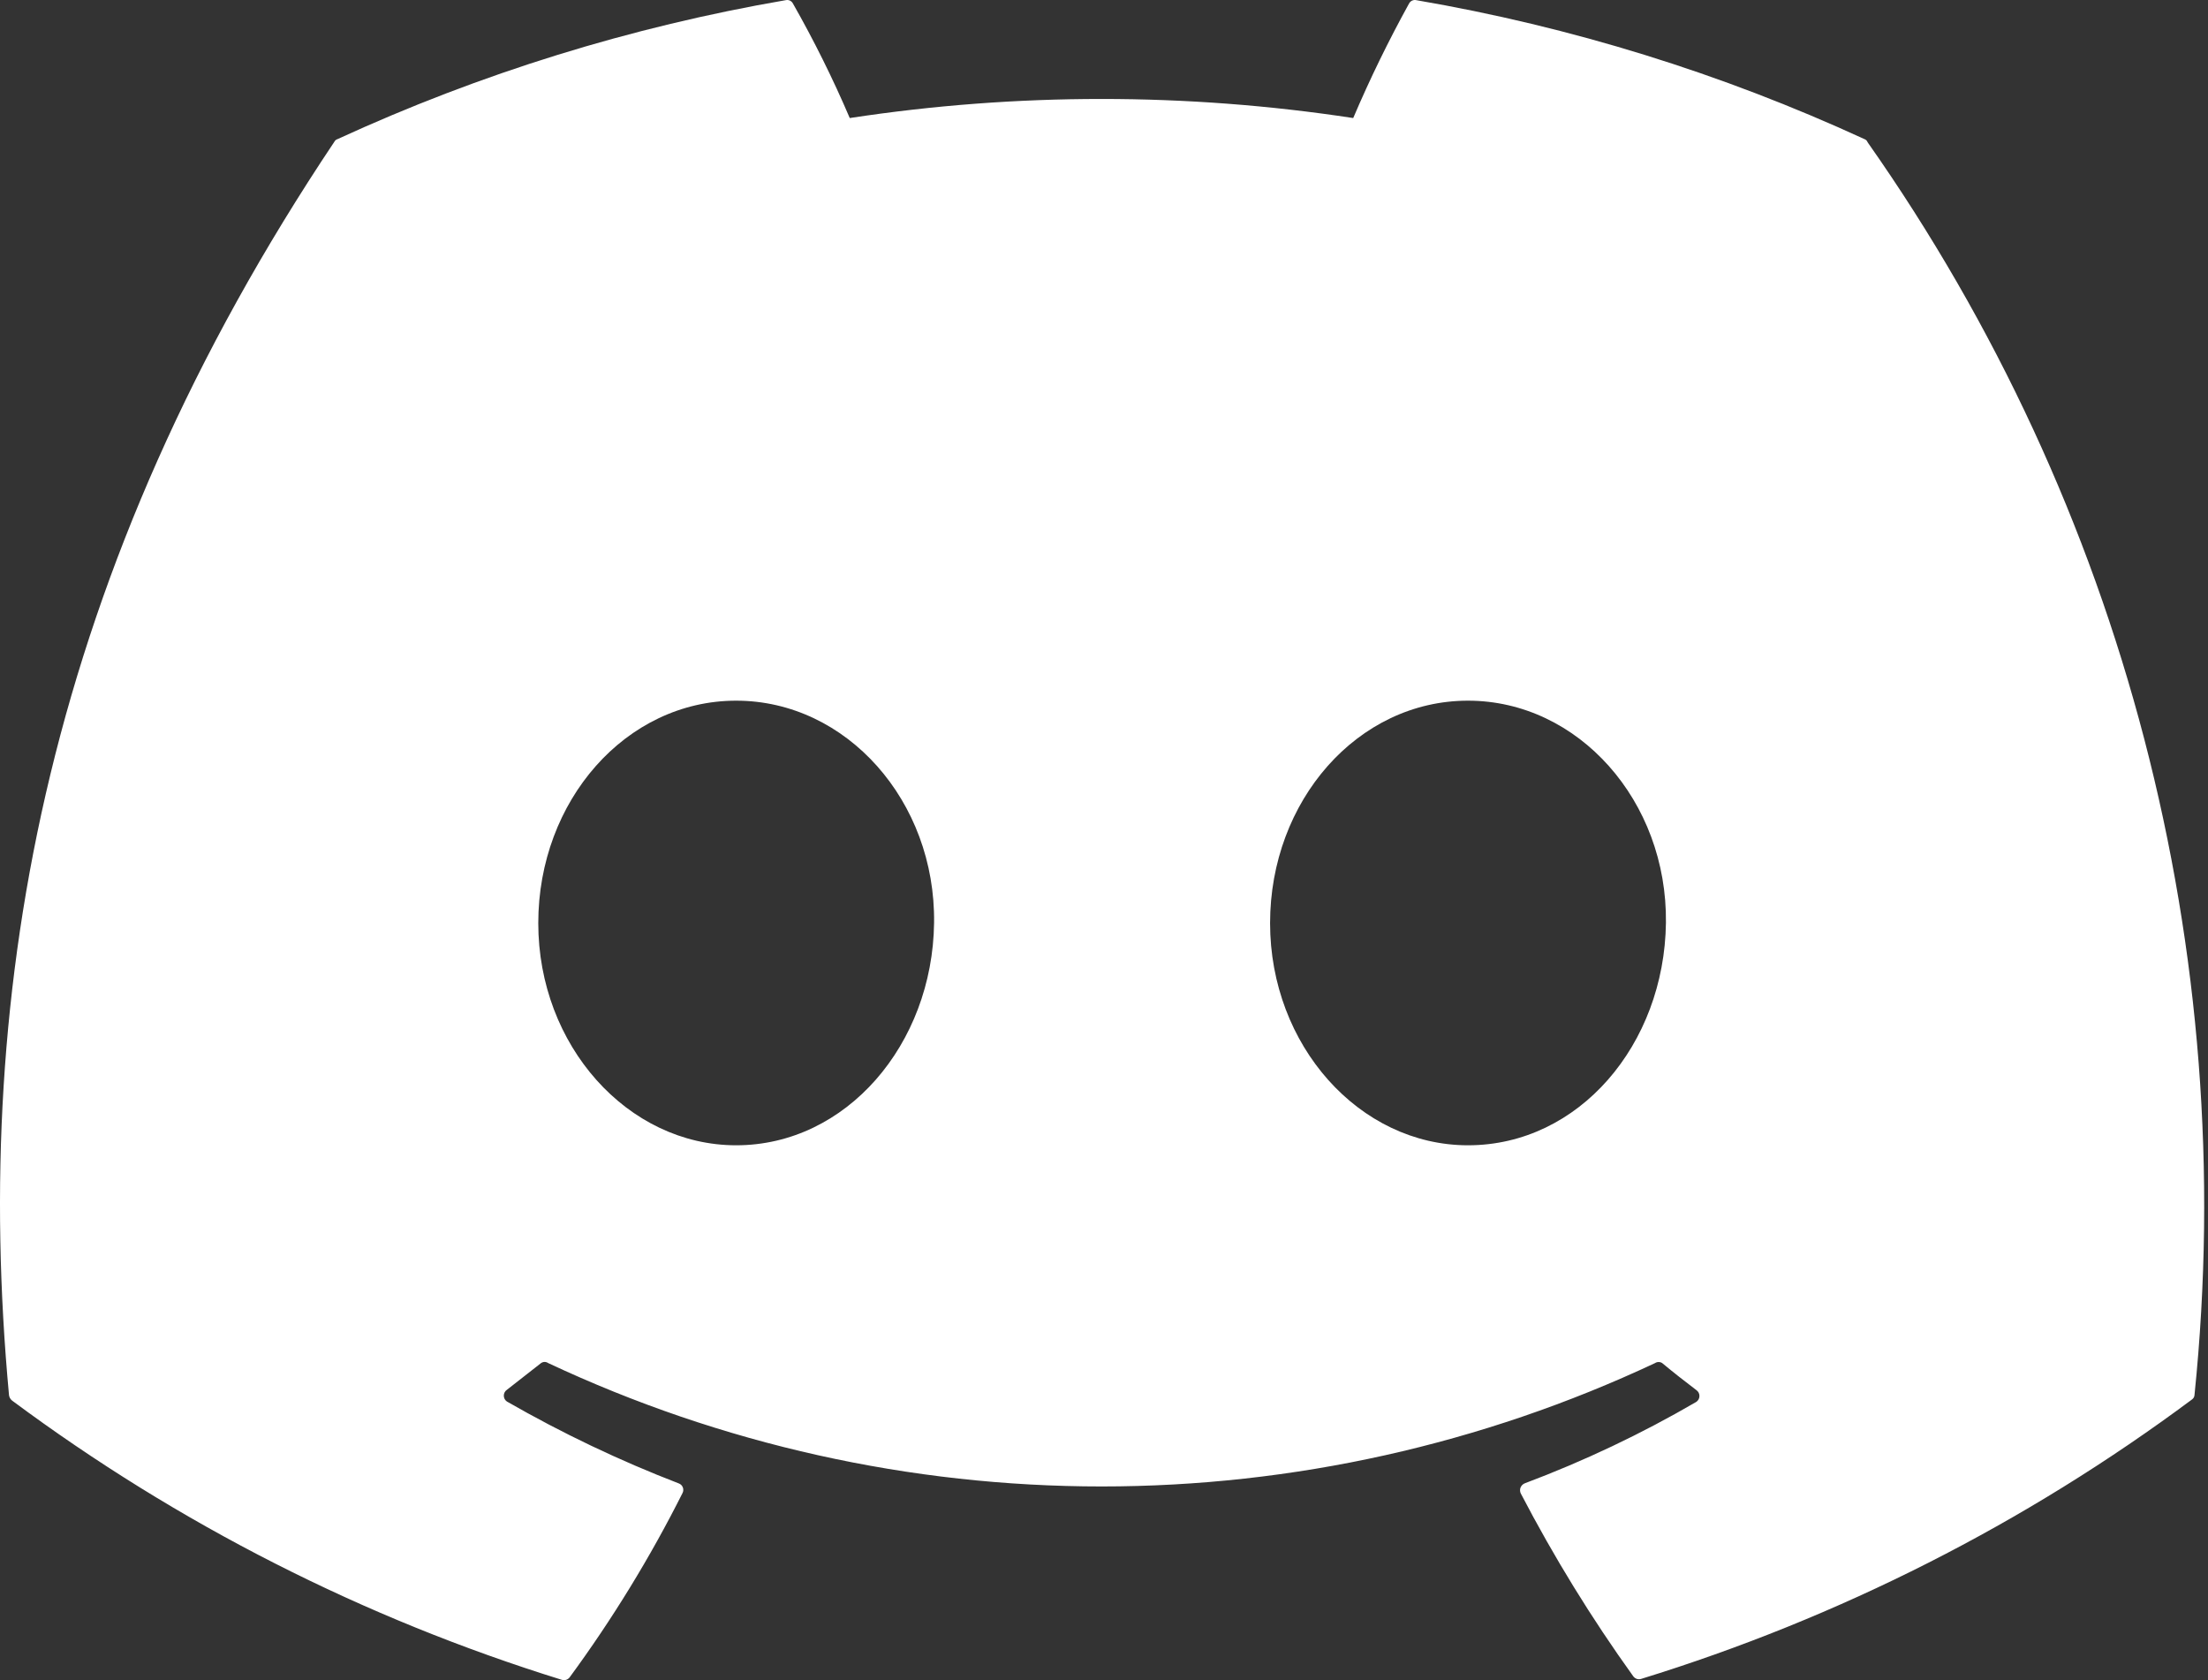
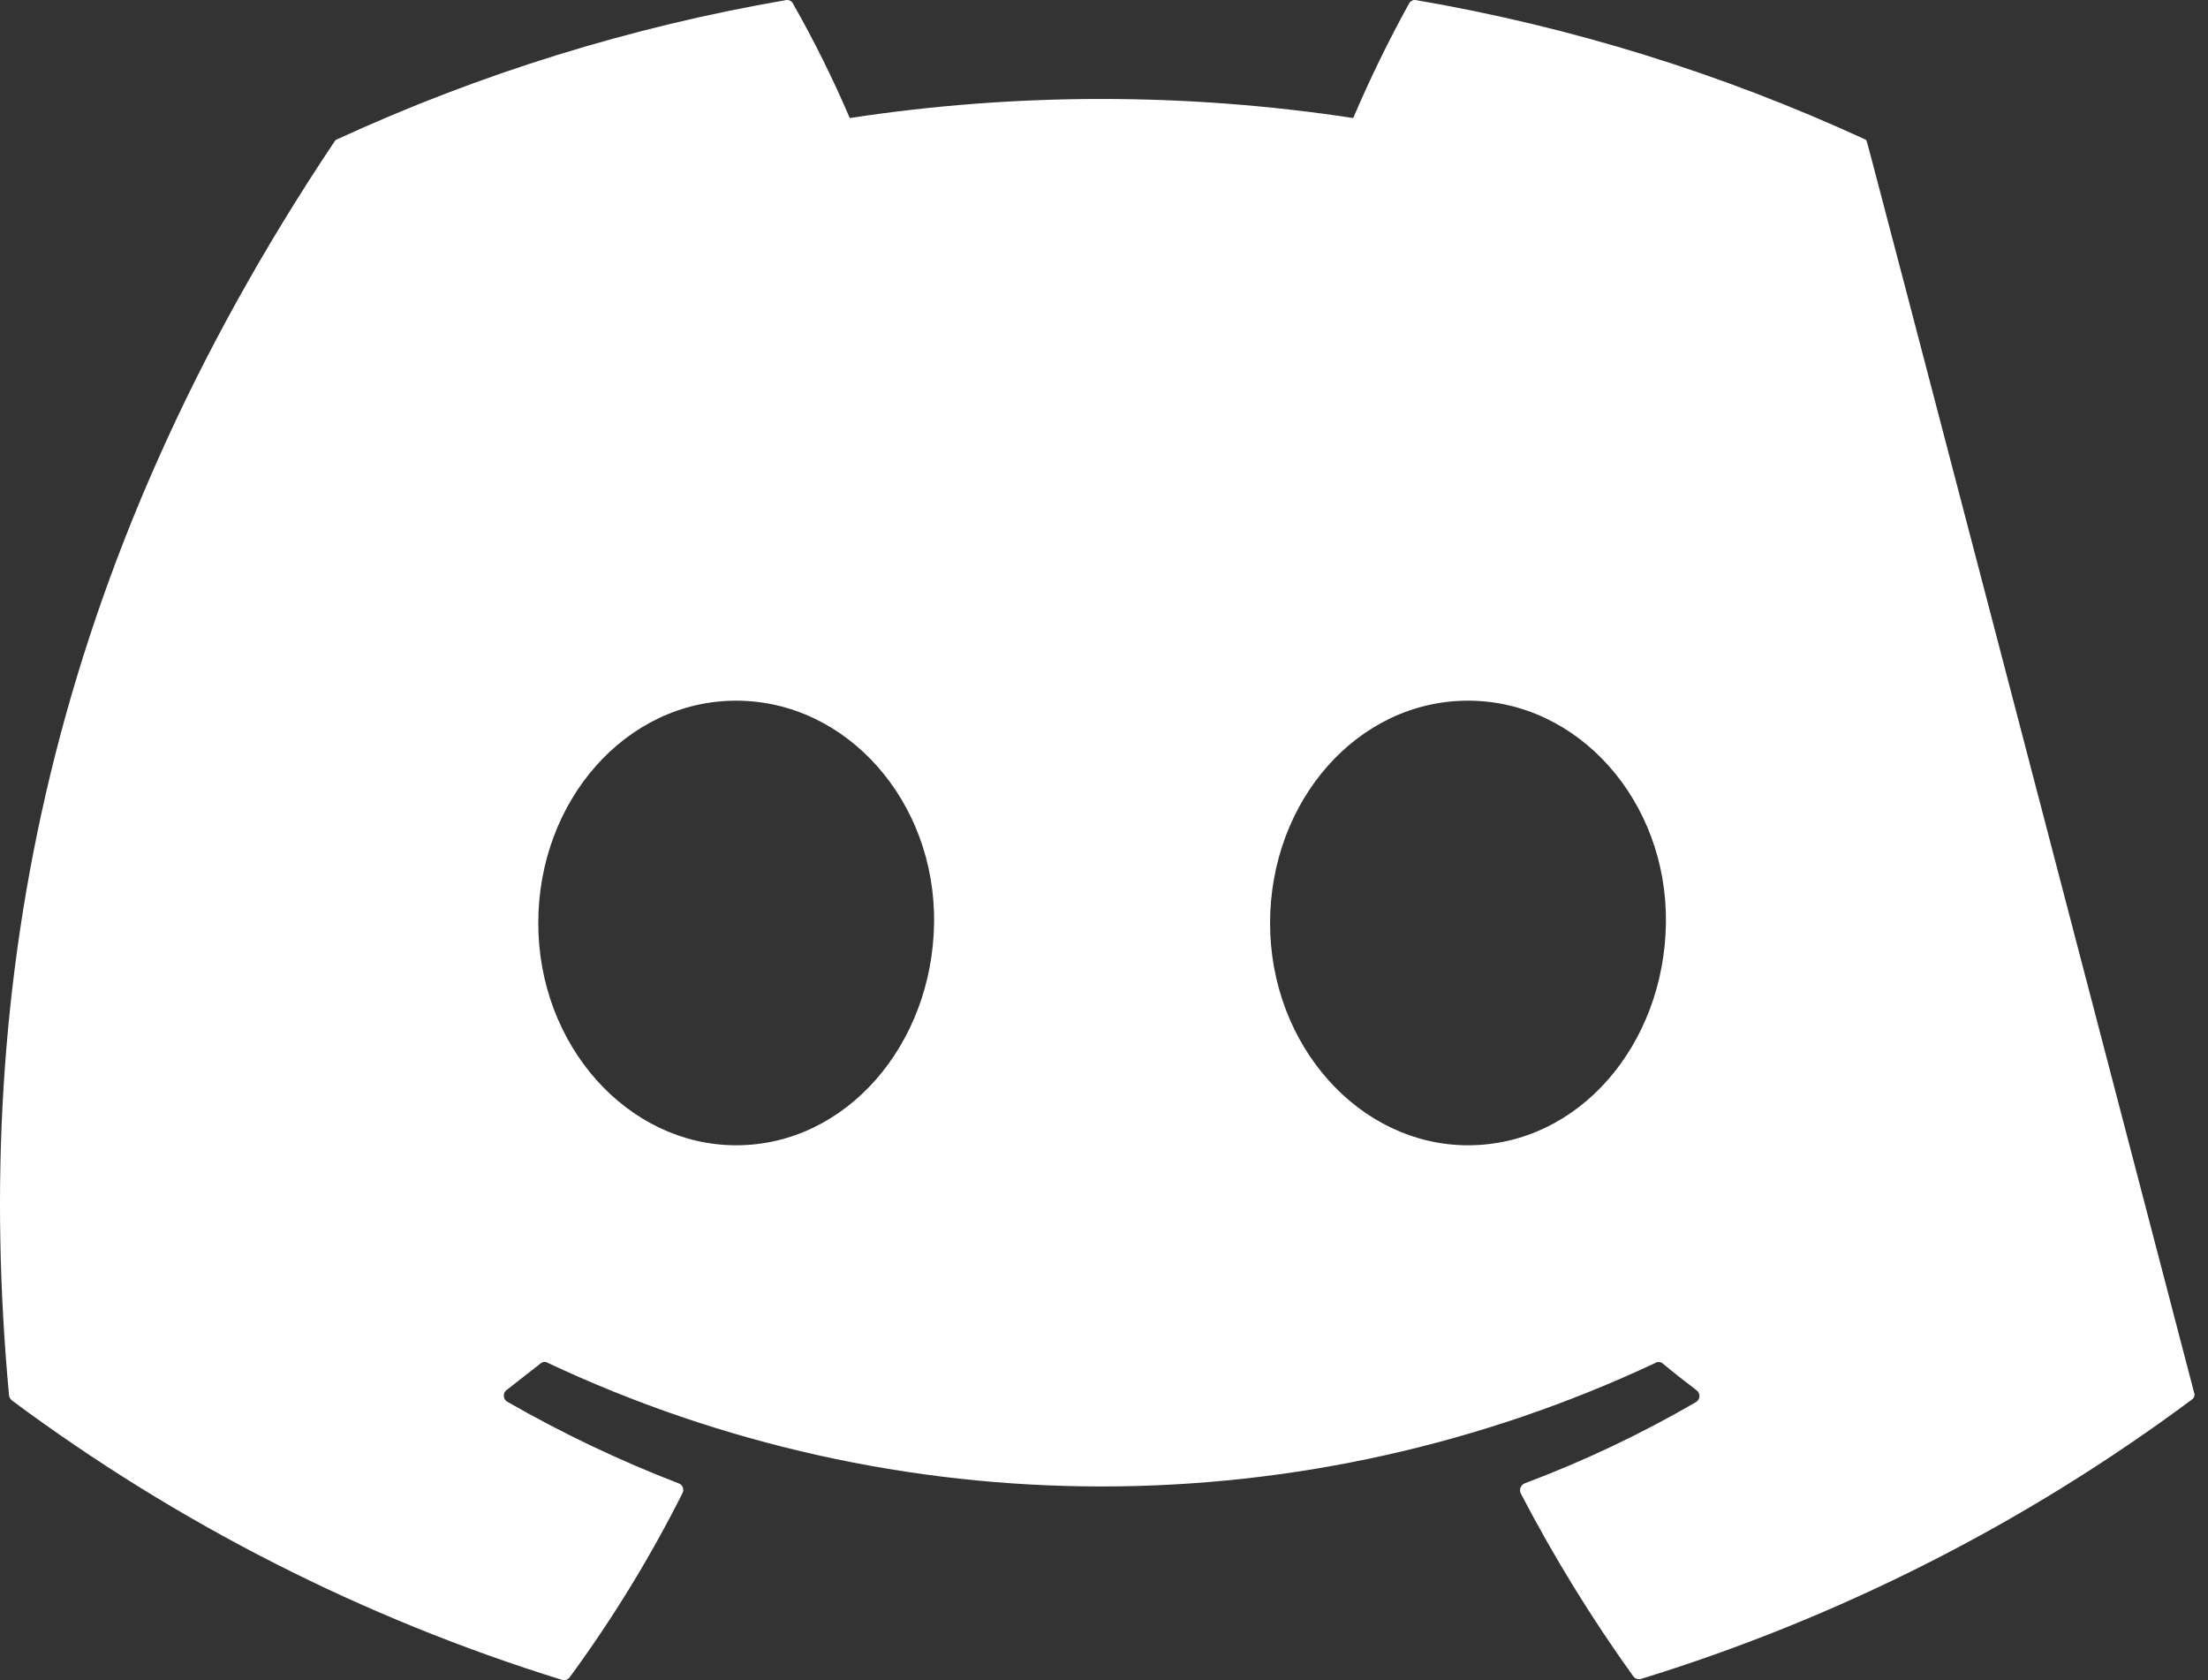
<svg xmlns="http://www.w3.org/2000/svg" width="46" height="35" viewBox="0 0 46 35" fill="none">
  <rect x="0" y="0" width="46" height="35" fill="#333333" stroke="none" />
-   <path d="M38.843 2.898C35.87 1.53 32.73 0.556 29.504 0.003C29.475 -0.003 29.445 0 29.418 0.013C29.391 0.026 29.369 0.047 29.355 0.074C28.927 0.849 28.539 1.645 28.192 2.459C24.716 1.929 21.179 1.929 17.703 2.459C17.354 1.642 16.959 0.846 16.52 0.074C16.506 0.047 16.484 0.026 16.458 0.013C16.431 0 16.4 -0.003 16.371 0.003C13.146 0.558 10.006 1.531 7.032 2.898C7.018 2.902 7.006 2.909 6.995 2.917C6.983 2.926 6.974 2.937 6.968 2.95C1.022 11.837 -0.607 20.503 0.188 29.067C0.195 29.11 0.218 29.15 0.253 29.177C3.714 31.749 7.586 33.716 11.705 34.993C11.734 35.002 11.765 35.002 11.794 34.993C11.823 34.984 11.848 34.966 11.867 34.942C12.757 33.73 13.544 32.446 14.219 31.103C14.229 31.085 14.234 31.065 14.235 31.045C14.236 31.024 14.233 31.004 14.226 30.985C14.219 30.966 14.207 30.949 14.193 30.934C14.178 30.92 14.161 30.909 14.142 30.902C12.906 30.426 11.709 29.855 10.561 29.196C10.541 29.183 10.525 29.164 10.513 29.143C10.502 29.121 10.496 29.098 10.496 29.073C10.496 29.049 10.502 29.025 10.513 29.004C10.525 28.983 10.541 28.964 10.561 28.951L11.272 28.395C11.294 28.38 11.32 28.371 11.346 28.371C11.373 28.371 11.399 28.38 11.421 28.395C15.029 30.088 18.965 30.965 22.951 30.965C26.936 30.965 30.872 30.088 34.48 28.395C34.503 28.38 34.528 28.373 34.555 28.373C34.581 28.373 34.607 28.38 34.629 28.395C34.862 28.589 35.101 28.776 35.34 28.957C35.36 28.971 35.376 28.989 35.388 29.01C35.399 29.032 35.405 29.056 35.405 29.08C35.405 29.104 35.399 29.128 35.388 29.149C35.376 29.171 35.36 29.189 35.34 29.203C34.196 29.869 32.999 30.437 31.76 30.902C31.741 30.911 31.724 30.923 31.71 30.938C31.696 30.953 31.685 30.97 31.677 30.99C31.67 31.009 31.667 31.029 31.668 31.05C31.669 31.07 31.673 31.091 31.682 31.109C32.372 32.434 33.156 33.709 34.028 34.922C34.047 34.946 34.072 34.964 34.101 34.974C34.13 34.983 34.161 34.983 34.19 34.974C38.317 33.702 42.196 31.735 45.661 29.157C45.68 29.145 45.694 29.129 45.705 29.11C45.715 29.091 45.72 29.069 45.72 29.047C46.666 19.816 44.247 10.553 38.908 2.963C38.903 2.948 38.894 2.934 38.883 2.923C38.872 2.912 38.858 2.903 38.843 2.898ZM15.337 23.858C13.075 23.858 11.214 21.777 11.214 19.23C11.214 16.684 13.036 14.596 15.337 14.596C17.638 14.596 19.493 16.69 19.46 19.224C19.428 21.757 17.631 23.858 15.337 23.858ZM30.583 23.858C28.321 23.858 26.46 21.777 26.46 19.23C26.46 16.684 28.282 14.596 30.583 14.596C32.884 14.596 34.739 16.69 34.707 19.224C34.674 21.757 32.897 23.858 30.583 23.858Z" fill="white" />
+   <path d="M38.843 2.898C35.87 1.53 32.73 0.556 29.504 0.003C29.475 -0.003 29.445 0 29.418 0.013C29.391 0.026 29.369 0.047 29.355 0.074C28.927 0.849 28.539 1.645 28.192 2.459C24.716 1.929 21.179 1.929 17.703 2.459C17.354 1.642 16.959 0.846 16.52 0.074C16.506 0.047 16.484 0.026 16.458 0.013C16.431 0 16.4 -0.003 16.371 0.003C13.146 0.558 10.006 1.531 7.032 2.898C7.018 2.902 7.006 2.909 6.995 2.917C6.983 2.926 6.974 2.937 6.968 2.95C1.022 11.837 -0.607 20.503 0.188 29.067C0.195 29.11 0.218 29.15 0.253 29.177C3.714 31.749 7.586 33.716 11.705 34.993C11.734 35.002 11.765 35.002 11.794 34.993C11.823 34.984 11.848 34.966 11.867 34.942C12.757 33.73 13.544 32.446 14.219 31.103C14.229 31.085 14.234 31.065 14.235 31.045C14.236 31.024 14.233 31.004 14.226 30.985C14.219 30.966 14.207 30.949 14.193 30.934C14.178 30.92 14.161 30.909 14.142 30.902C12.906 30.426 11.709 29.855 10.561 29.196C10.541 29.183 10.525 29.164 10.513 29.143C10.502 29.121 10.496 29.098 10.496 29.073C10.496 29.049 10.502 29.025 10.513 29.004C10.525 28.983 10.541 28.964 10.561 28.951L11.272 28.395C11.294 28.38 11.32 28.371 11.346 28.371C11.373 28.371 11.399 28.38 11.421 28.395C15.029 30.088 18.965 30.965 22.951 30.965C26.936 30.965 30.872 30.088 34.48 28.395C34.503 28.38 34.528 28.373 34.555 28.373C34.581 28.373 34.607 28.38 34.629 28.395C34.862 28.589 35.101 28.776 35.34 28.957C35.36 28.971 35.376 28.989 35.388 29.01C35.399 29.032 35.405 29.056 35.405 29.08C35.405 29.104 35.399 29.128 35.388 29.149C35.376 29.171 35.36 29.189 35.34 29.203C34.196 29.869 32.999 30.437 31.76 30.902C31.741 30.911 31.724 30.923 31.71 30.938C31.696 30.953 31.685 30.97 31.677 30.99C31.67 31.009 31.667 31.029 31.668 31.05C31.669 31.07 31.673 31.091 31.682 31.109C32.372 32.434 33.156 33.709 34.028 34.922C34.047 34.946 34.072 34.964 34.101 34.974C34.13 34.983 34.161 34.983 34.19 34.974C38.317 33.702 42.196 31.735 45.661 29.157C45.68 29.145 45.694 29.129 45.705 29.11C45.715 29.091 45.72 29.069 45.72 29.047C38.903 2.948 38.894 2.934 38.883 2.923C38.872 2.912 38.858 2.903 38.843 2.898ZM15.337 23.858C13.075 23.858 11.214 21.777 11.214 19.23C11.214 16.684 13.036 14.596 15.337 14.596C17.638 14.596 19.493 16.69 19.46 19.224C19.428 21.757 17.631 23.858 15.337 23.858ZM30.583 23.858C28.321 23.858 26.46 21.777 26.46 19.23C26.46 16.684 28.282 14.596 30.583 14.596C32.884 14.596 34.739 16.69 34.707 19.224C34.674 21.757 32.897 23.858 30.583 23.858Z" fill="white" />
</svg>